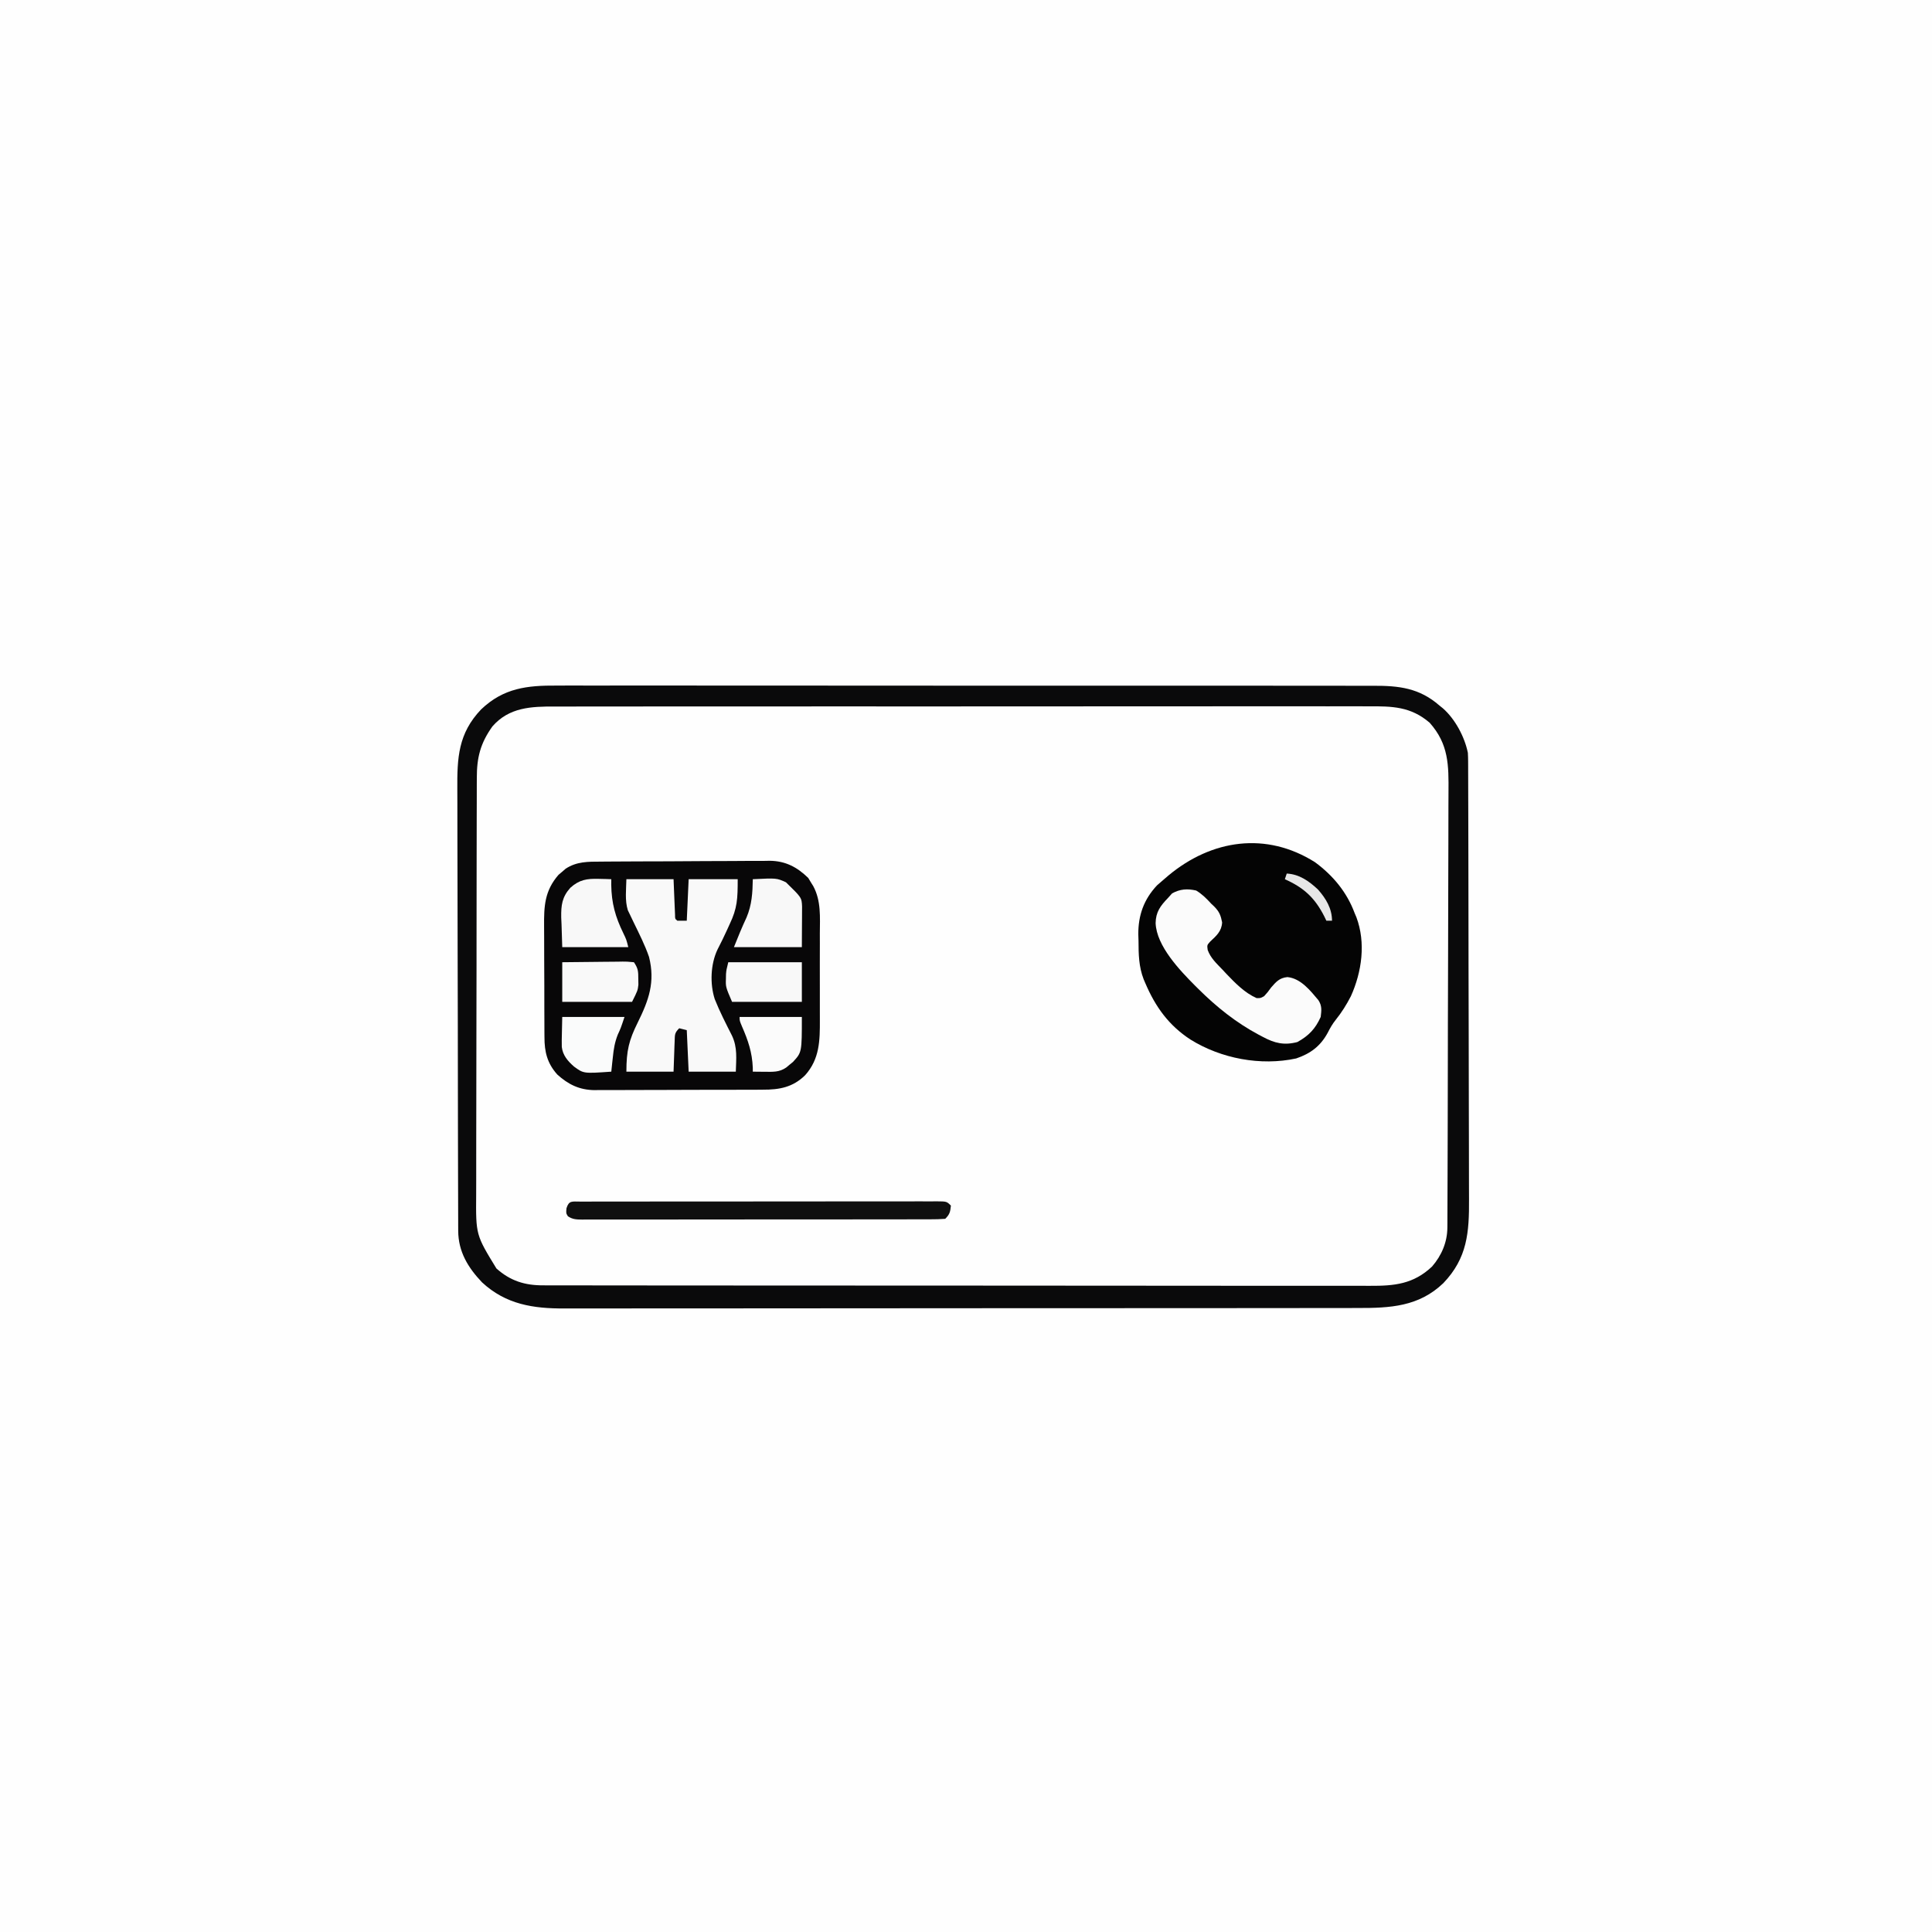
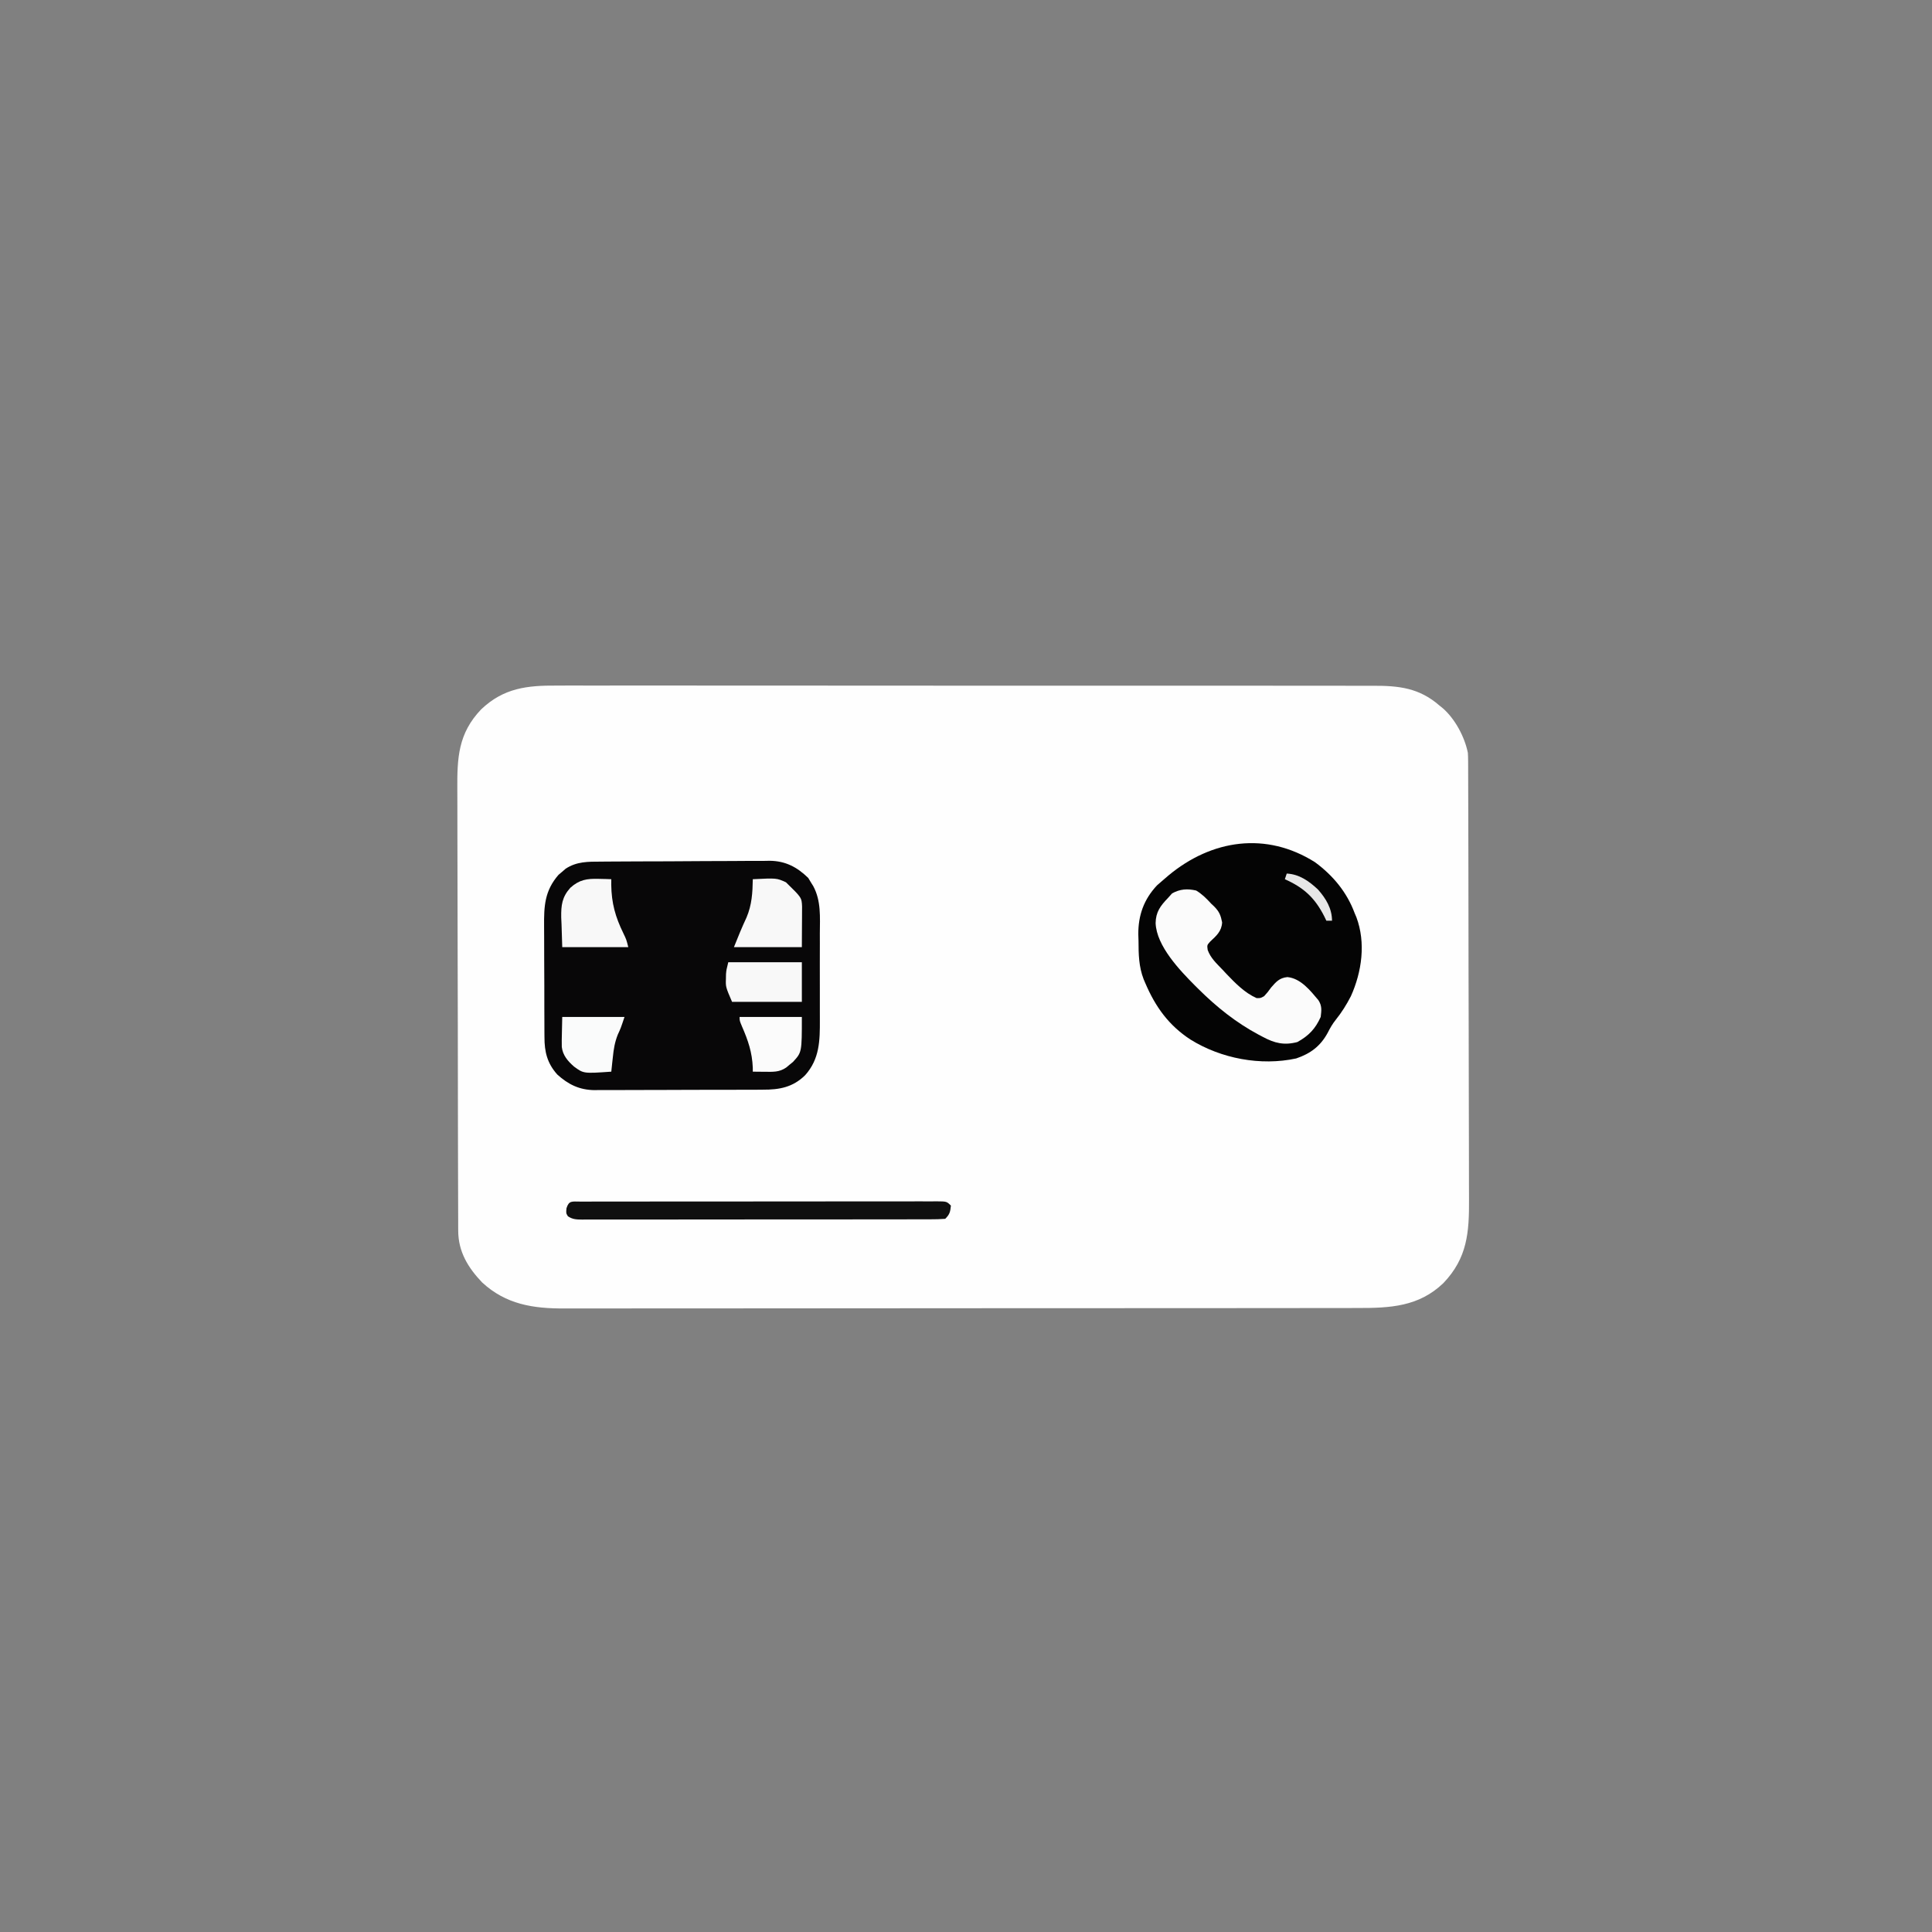
<svg xmlns="http://www.w3.org/2000/svg" version="1.1" width="1024" height="1024">
  <rect width="100%" height="100%" fill="#808080" stroke="none" />
-   <path d="M0 0 C337.92 0 675.84 0 1024 0 C1024 337.92 1024 675.84 1024 1024 C686.08 1024 348.16 1024 0 1024 C0 686.08 0 348.16 0 0 Z " fill="#FEFEFE" transform="translate(0,0)" />
  <path d="M0 0 C1.933 -0.005 3.866 -0.012 5.799 -0.021 C11.087 -0.04 16.374 -0.028 21.662 -0.011 C27.373 0.003 33.085 -0.013 38.797 -0.025 C49.976 -0.043 61.156 -0.034 72.335 -0.017 C81.422 -0.002 90.509 0.001 99.595 -0.002 C100.889 -0.002 102.183 -0.003 103.517 -0.003 C106.146 -0.004 108.775 -0.005 111.404 -0.007 C135.343 -0.015 159.282 0.003 183.221 0.034 C205.062 0.062 226.902 0.067 248.742 0.052 C254.336 0.048 259.93 0.044 265.523 0.041 C266.212 0.04 266.901 0.04 267.61 0.039 C285.877 0.028 304.143 0.035 322.41 0.048 C325.028 0.05 327.647 0.052 330.266 0.054 C332.199 0.055 332.199 0.055 334.171 0.057 C343.246 0.062 352.321 0.059 361.396 0.052 C372.456 0.045 383.517 0.051 394.577 0.077 C400.219 0.089 405.861 0.095 411.502 0.084 C416.67 0.074 421.837 0.083 427.004 0.106 C428.87 0.111 430.737 0.109 432.603 0.1 C446.314 0.04 457.152 1.241 467.864 10.628 C468.458 11.106 469.052 11.585 469.665 12.077 C476.117 17.757 481.147 27.168 482.864 35.628 C482.955 37.121 482.996 38.618 483.001 40.113 C483.006 41.012 483.011 41.911 483.016 42.837 C483.017 44.312 483.017 44.312 483.018 45.816 C483.022 46.864 483.027 47.912 483.031 48.992 C483.044 52.514 483.051 56.037 483.057 59.56 C483.065 62.081 483.073 64.602 483.082 67.124 C483.105 74.699 483.121 82.275 483.134 89.851 C483.137 91.992 483.141 94.134 483.145 96.275 C483.171 109.583 483.193 122.892 483.205 136.2 C483.208 139.282 483.211 142.364 483.214 145.445 C483.215 146.211 483.215 146.977 483.216 147.766 C483.229 160.16 483.262 172.554 483.304 184.948 C483.346 197.684 483.37 210.421 483.375 223.157 C483.378 230.303 483.39 237.449 483.423 244.595 C483.454 251.324 483.459 258.051 483.448 264.779 C483.447 267.243 483.456 269.706 483.473 272.169 C483.593 289.827 482.6 303.409 469.868 316.714 C456.843 329.205 441.667 329.928 424.602 329.896 C422.728 329.899 420.853 329.904 418.979 329.909 C413.838 329.922 408.698 329.921 403.557 329.919 C398.009 329.919 392.461 329.93 386.913 329.939 C376.047 329.956 365.181 329.961 354.314 329.962 C345.48 329.963 336.646 329.967 327.812 329.974 C306.834 329.988 285.855 330.001 264.876 330 C264.206 330 263.535 330 262.844 330 C259.446 329.999 256.047 329.999 252.649 329.999 C251.636 329.999 251.636 329.999 250.604 329.999 C249.239 329.999 247.874 329.999 246.509 329.999 C225.28 329.997 204.051 330.012 182.823 330.04 C158.957 330.071 135.091 330.088 111.225 330.086 C98.594 330.085 85.964 330.091 73.333 330.112 C62.579 330.13 51.824 330.135 41.07 330.121 C35.586 330.115 30.102 330.115 24.617 330.132 C19.591 330.148 14.564 330.145 9.537 330.127 C7.725 330.124 5.913 330.128 4.101 330.139 C-12.424 330.234 -26.999 328.038 -39.64 316.304 C-47.101 308.474 -52.24 300.002 -52.273 288.986 C-52.278 288.078 -52.283 287.169 -52.289 286.234 C-52.289 285.245 -52.29 284.256 -52.29 283.237 C-52.297 281.651 -52.297 281.651 -52.303 280.032 C-52.317 276.483 -52.323 272.933 -52.329 269.384 C-52.337 266.841 -52.345 264.298 -52.354 261.755 C-52.378 254.121 -52.393 246.486 -52.406 238.851 C-52.41 236.693 -52.414 234.536 -52.418 232.378 C-52.443 218.965 -52.465 205.553 -52.477 192.14 C-52.48 189.035 -52.483 185.931 -52.486 182.826 C-52.487 182.055 -52.488 181.283 -52.488 180.488 C-52.501 167.997 -52.534 155.505 -52.576 143.014 C-52.619 130.177 -52.642 117.34 -52.647 104.502 C-52.651 97.3 -52.662 90.098 -52.695 82.895 C-52.726 76.116 -52.732 69.337 -52.72 62.558 C-52.72 60.075 -52.728 57.592 -52.746 55.109 C-52.858 38.309 -52.314 25.397 -40.136 12.628 C-28.203 1.247 -15.674 -0.108 0 0 Z " fill="#FEFEFE" transform="translate(295.136,363.372)" />
-   <path d="M0 0 C1.933 -0.005 3.866 -0.012 5.799 -0.021 C11.087 -0.04 16.374 -0.028 21.662 -0.011 C27.373 0.003 33.085 -0.013 38.797 -0.025 C49.976 -0.043 61.156 -0.034 72.335 -0.017 C81.422 -0.002 90.509 0.001 99.595 -0.002 C100.889 -0.002 102.183 -0.003 103.517 -0.003 C106.146 -0.004 108.775 -0.005 111.404 -0.007 C135.343 -0.015 159.282 0.003 183.221 0.034 C205.062 0.062 226.902 0.067 248.742 0.052 C254.336 0.048 259.93 0.044 265.523 0.041 C266.212 0.04 266.901 0.04 267.61 0.039 C285.877 0.028 304.143 0.035 322.41 0.048 C325.028 0.05 327.647 0.052 330.266 0.054 C332.199 0.055 332.199 0.055 334.171 0.057 C343.246 0.062 352.321 0.059 361.396 0.052 C372.456 0.045 383.517 0.051 394.577 0.077 C400.219 0.089 405.861 0.095 411.502 0.084 C416.67 0.074 421.837 0.083 427.004 0.106 C428.87 0.111 430.737 0.109 432.603 0.1 C446.314 0.04 457.152 1.241 467.864 10.628 C468.458 11.106 469.052 11.585 469.665 12.077 C476.117 17.757 481.147 27.168 482.864 35.628 C482.955 37.121 482.996 38.618 483.001 40.113 C483.006 41.012 483.011 41.911 483.016 42.837 C483.017 44.312 483.017 44.312 483.018 45.816 C483.022 46.864 483.027 47.912 483.031 48.992 C483.044 52.514 483.051 56.037 483.057 59.56 C483.065 62.081 483.073 64.602 483.082 67.124 C483.105 74.699 483.121 82.275 483.134 89.851 C483.137 91.992 483.141 94.134 483.145 96.275 C483.171 109.583 483.193 122.892 483.205 136.2 C483.208 139.282 483.211 142.364 483.214 145.445 C483.215 146.211 483.215 146.977 483.216 147.766 C483.229 160.16 483.262 172.554 483.304 184.948 C483.346 197.684 483.37 210.421 483.375 223.157 C483.378 230.303 483.39 237.449 483.423 244.595 C483.454 251.324 483.459 258.051 483.448 264.779 C483.447 267.243 483.456 269.706 483.473 272.169 C483.593 289.827 482.6 303.409 469.868 316.714 C456.843 329.205 441.667 329.928 424.602 329.896 C422.728 329.899 420.853 329.904 418.979 329.909 C413.838 329.922 408.698 329.921 403.557 329.919 C398.009 329.919 392.461 329.93 386.913 329.939 C376.047 329.956 365.181 329.961 354.314 329.962 C345.48 329.963 336.646 329.967 327.812 329.974 C306.834 329.988 285.855 330.001 264.876 330 C264.206 330 263.535 330 262.844 330 C259.446 329.999 256.047 329.999 252.649 329.999 C251.636 329.999 251.636 329.999 250.604 329.999 C249.239 329.999 247.874 329.999 246.509 329.999 C225.28 329.997 204.051 330.012 182.823 330.04 C158.957 330.071 135.091 330.088 111.225 330.086 C98.594 330.085 85.964 330.091 73.333 330.112 C62.579 330.13 51.824 330.135 41.07 330.121 C35.586 330.115 30.102 330.115 24.617 330.132 C19.591 330.148 14.564 330.145 9.537 330.127 C7.725 330.124 5.913 330.128 4.101 330.139 C-12.424 330.234 -26.999 328.038 -39.64 316.304 C-47.101 308.474 -52.24 300.002 -52.273 288.986 C-52.278 288.078 -52.283 287.169 -52.289 286.234 C-52.289 285.245 -52.29 284.256 -52.29 283.237 C-52.297 281.651 -52.297 281.651 -52.303 280.032 C-52.317 276.483 -52.323 272.933 -52.329 269.384 C-52.337 266.841 -52.345 264.298 -52.354 261.755 C-52.378 254.121 -52.393 246.486 -52.406 238.851 C-52.41 236.693 -52.414 234.536 -52.418 232.378 C-52.443 218.965 -52.465 205.553 -52.477 192.14 C-52.48 189.035 -52.483 185.931 -52.486 182.826 C-52.487 182.055 -52.488 181.283 -52.488 180.488 C-52.501 167.997 -52.534 155.505 -52.576 143.014 C-52.619 130.177 -52.642 117.34 -52.647 104.502 C-52.651 97.3 -52.662 90.098 -52.695 82.895 C-52.726 76.116 -52.732 69.337 -52.72 62.558 C-52.72 60.075 -52.728 57.592 -52.746 55.109 C-52.858 38.309 -52.314 25.397 -40.136 12.628 C-28.203 1.247 -15.674 -0.108 0 0 Z M-34.136 21.628 C-40.528 30.56 -42.438 38.16 -42.41 48.956 C-42.416 49.983 -42.421 51.009 -42.426 52.067 C-42.441 55.5 -42.442 58.932 -42.443 62.365 C-42.45 64.83 -42.459 67.294 -42.468 69.758 C-42.49 76.448 -42.499 83.139 -42.504 89.829 C-42.507 94.011 -42.513 98.193 -42.521 102.375 C-42.54 113.967 -42.557 125.559 -42.559 137.152 C-42.56 137.893 -42.56 138.634 -42.56 139.397 C-42.56 140.899 -42.561 142.402 -42.561 143.904 C-42.561 144.649 -42.561 145.395 -42.562 146.163 C-42.562 146.91 -42.562 147.656 -42.562 148.425 C-42.566 160.516 -42.593 172.606 -42.63 184.696 C-42.668 197.127 -42.688 209.557 -42.688 221.988 C-42.688 228.96 -42.697 235.932 -42.726 242.904 C-42.753 249.465 -42.754 256.025 -42.738 262.586 C-42.736 264.988 -42.743 267.391 -42.759 269.793 C-42.93 291.127 -42.93 291.127 -32.023 308.945 C-24.647 315.527 -16.974 317.942 -7.087 317.885 C-5.91 317.891 -5.91 317.891 -4.708 317.896 C-2.08 317.905 0.549 317.9 3.178 317.896 C5.082 317.899 6.987 317.904 8.891 317.909 C14.124 317.922 19.356 317.921 24.589 317.919 C30.232 317.919 35.876 317.93 41.519 317.939 C52.576 317.956 63.632 317.961 74.688 317.962 C83.674 317.963 92.661 317.967 101.647 317.974 C122.975 317.988 144.304 318.001 165.633 318 C166.315 318 166.997 318 167.699 318 C171.156 317.999 174.612 317.999 178.068 317.999 C178.755 317.999 179.441 317.999 180.149 317.999 C181.537 317.999 182.925 317.999 184.313 317.999 C205.911 317.997 227.509 318.012 249.106 318.04 C273.376 318.071 297.645 318.088 321.914 318.086 C334.763 318.085 347.611 318.091 360.46 318.112 C371.399 318.13 382.337 318.135 393.276 318.121 C398.857 318.115 404.438 318.115 410.019 318.132 C415.129 318.148 420.239 318.145 425.35 318.127 C427.197 318.124 429.044 318.128 430.892 318.139 C443.938 318.213 454.027 317.232 463.883 307.917 C468.978 302.029 471.975 294.957 472.004 287.171 C472.009 286.279 472.015 285.387 472.021 284.467 C472.022 283.491 472.023 282.515 472.025 281.509 C472.03 280.469 472.035 279.428 472.04 278.357 C472.056 274.859 472.064 271.362 472.073 267.865 C472.082 265.361 472.092 262.858 472.102 260.355 C472.131 252.834 472.151 245.313 472.168 237.792 C472.172 235.666 472.177 233.541 472.182 231.415 C472.213 218.206 472.24 204.996 472.257 191.787 C472.261 188.728 472.265 185.669 472.269 182.611 C472.27 181.85 472.271 181.09 472.272 180.307 C472.289 168.003 472.33 155.699 472.381 143.395 C472.433 130.753 472.462 118.11 472.469 105.467 C472.474 98.373 472.488 91.279 472.529 84.185 C472.567 77.507 472.574 70.829 472.561 64.151 C472.561 61.705 472.571 59.259 472.593 56.813 C472.714 42.222 472.759 31.086 462.614 19.691 C452.572 11.064 442.694 10.913 430.037 11 C428.114 10.995 426.19 10.988 424.266 10.979 C418.995 10.96 413.724 10.972 408.453 10.989 C402.762 11.003 397.072 10.987 391.381 10.975 C380.239 10.957 369.097 10.966 357.955 10.983 C348.899 10.998 339.843 11.001 330.788 10.998 C329.499 10.998 328.21 10.997 326.881 10.997 C324.263 10.996 321.644 10.995 319.025 10.993 C295.171 10.985 271.318 11.003 247.464 11.034 C225.698 11.062 203.932 11.067 182.166 11.052 C176.592 11.048 171.018 11.044 165.444 11.041 C164.757 11.04 164.071 11.04 163.364 11.039 C145.165 11.028 126.966 11.035 108.767 11.048 C106.158 11.05 103.549 11.052 100.94 11.054 C99.656 11.055 98.373 11.056 97.05 11.057 C88.006 11.062 78.961 11.059 69.917 11.052 C58.894 11.045 47.871 11.051 36.849 11.077 C31.225 11.089 25.602 11.095 19.978 11.084 C14.829 11.074 9.68 11.083 4.531 11.106 C2.669 11.111 0.808 11.109 -1.053 11.1 C-13.611 11.045 -25.313 11.511 -34.136 21.628 Z " fill="#0A0A0B" transform="translate(295.136,363.372)" />
  <path d="M0 0 C1.038 -0.01 2.076 -0.02 3.146 -0.03 C6.572 -0.059 9.997 -0.073 13.423 -0.084 C15.812 -0.095 18.201 -0.107 20.589 -0.119 C25.596 -0.14 30.603 -0.151 35.609 -0.158 C42.01 -0.169 48.409 -0.217 54.809 -0.274 C59.743 -0.311 64.678 -0.322 69.613 -0.325 C71.971 -0.331 74.33 -0.347 76.688 -0.373 C79.996 -0.408 83.302 -0.404 86.609 -0.391 C88.056 -0.418 88.056 -0.418 89.532 -0.446 C97.854 -0.345 103.998 2.85 109.938 8.635 C110.743 9.965 110.743 9.965 111.563 11.322 C112.066 12.117 112.066 12.117 112.578 12.927 C116.836 20.809 116.143 29.436 116.095 38.131 C116.097 39.865 116.101 41.6 116.106 43.334 C116.112 46.958 116.104 50.581 116.085 54.204 C116.062 58.825 116.075 63.445 116.099 68.066 C116.114 71.645 116.109 75.223 116.099 78.802 C116.096 80.504 116.099 82.207 116.109 83.91 C116.156 94.886 115.986 104.611 108.313 113.197 C101.817 119.597 94.71 120.917 85.9 120.872 C84.861 120.882 83.823 120.892 82.753 120.903 C79.338 120.93 75.924 120.928 72.509 120.924 C70.123 120.932 67.737 120.94 65.351 120.95 C60.356 120.965 55.361 120.964 50.367 120.954 C43.982 120.942 37.599 120.976 31.215 121.022 C26.288 121.052 21.363 121.054 16.436 121.047 C14.083 121.048 11.73 121.059 9.377 121.079 C6.079 121.104 2.784 121.09 -0.514 121.067 C-1.956 121.09 -1.956 121.09 -3.427 121.113 C-11.316 120.992 -17.218 118.156 -23.058 112.849 C-28.381 106.928 -29.887 100.787 -29.856 93.051 C-29.865 92.255 -29.873 91.459 -29.882 90.639 C-29.905 88.025 -29.907 85.412 -29.905 82.799 C-29.912 80.97 -29.92 79.14 -29.928 77.311 C-29.942 73.483 -29.943 69.655 -29.938 65.827 C-29.932 60.939 -29.962 56.052 -30.003 51.164 C-30.029 47.388 -30.031 43.611 -30.028 39.835 C-30.029 38.033 -30.039 36.232 -30.057 34.431 C-30.153 23.55 -29.794 15.505 -22.409 6.982 C-21.779 6.455 -21.148 5.928 -20.499 5.385 C-19.871 4.839 -19.243 4.294 -18.597 3.732 C-12.736 -0.093 -6.75 0.016 0 0 Z " fill="#080708" transform="translate(318.437,456.678)" />
  <path d="M0 0 C9.543 7.051 16.872 15.858 21 27 C21.299 27.7 21.598 28.4 21.906 29.121 C26.983 42.682 24.814 58.112 19 71 C16.682 75.512 14.118 79.611 10.938 83.562 C9.145 85.818 7.993 87.887 6.688 90.438 C2.853 97.486 -2.396 101.42 -10 104 C-28.857 108.067 -49.801 104.059 -66 94 C-77.578 86.454 -84.642 76.587 -90 64 C-90.418 63.023 -90.418 63.023 -90.845 62.027 C-93.421 55.322 -93.551 48.809 -93.562 41.688 C-93.599 40.541 -93.636 39.394 -93.674 38.213 C-93.725 28.103 -90.739 19.699 -83.75 12.25 C-82.523 11.141 -81.271 10.059 -80 9 C-79.236 8.344 -78.471 7.688 -77.684 7.012 C-54.721 -12.07 -25.876 -16.349 0 0 Z " fill="#040404" transform="translate(697,457)" />
-   <path d="M0 0 C8.25 0 16.5 0 25 0 C25.438 10.438 25.438 10.438 25.568 13.732 C25.625 15.008 25.625 15.008 25.684 16.309 C25.72 17.183 25.757 18.058 25.795 18.959 C25.782 20.993 25.782 20.993 27 22 C28.65 22 30.3 22 32 22 C32.33 14.74 32.66 7.48 33 0 C41.58 0 50.16 0 59 0 C59 10.332 58.832 15.307 54.688 23.938 C54.283 24.83 53.879 25.723 53.463 26.643 C51.818 30.251 50.104 33.8 48.27 37.316 C44.616 45.039 44.201 55.459 46.839 63.586 C49.48 70.204 52.732 76.534 55.956 82.883 C58.952 89.208 58.196 95.129 58 102 C49.75 102 41.5 102 33 102 C32.67 94.74 32.34 87.48 32 80 C30.68 79.67 29.36 79.34 28 79 C25.519 81.481 25.71 82.362 25.586 85.789 C25.55 86.637 25.515 87.485 25.478 88.358 C25.444 89.436 25.41 90.514 25.375 91.625 C25.251 95.049 25.127 98.472 25 102 C16.75 102 8.5 102 0 102 C0 90.84 1.345 85.355 6.022 75.943 C11.86 64.125 15.34 54.525 12 41.188 C9.821 34.87 6.755 28.859 3.84 22.855 C3.226 21.57 2.613 20.285 2 19 C1.591 18.157 1.183 17.314 0.762 16.445 C-0.87 11.207 -0.101 5.412 0 0 Z " fill="#F9F9F9" transform="translate(332,466)" />
  <path d="M0 0 C3.162 1.916 5.515 4.284 8 7 C8.53 7.501 9.06 8.003 9.605 8.52 C12.256 11.215 13.03 13.157 13.75 16.875 C13.508 21.558 10.74 23.981 7.434 27.043 C5.737 28.933 5.737 28.933 6.098 31.504 C7.673 35.862 10.839 38.696 14 42 C14.709 42.761 15.418 43.521 16.148 44.305 C20.79 49.142 25.776 54.263 32 57 C34.088 57.067 34.088 57.067 36 56 C37.893 53.913 37.893 53.913 39.688 51.438 C42.393 48.321 44.167 46.285 48.375 45.875 C55.441 46.586 60.44 52.963 64.762 58.09 C66.746 61.151 66.423 63.436 66 67 C63.194 73.26 59.685 76.963 53.625 80.312 C46.58 82.158 41.515 80.897 35.312 77.562 C34.621 77.201 33.93 76.84 33.218 76.468 C21.035 69.953 10.759 61.706 1 52 C0.507 51.511 0.015 51.023 -0.493 50.519 C-8.661 42.304 -21.034 29.438 -21.5 17.25 C-21.387 11.348 -18.985 8.148 -15 4 C-14.258 3.175 -13.515 2.35 -12.75 1.5 C-8.496 -0.82 -4.716 -1.071 0 0 Z " fill="#FBFBFB" transform="translate(634,472)" />
  <path d="M0 0 C1.161 0.002 1.161 0.002 2.345 0.005 C3.161 0.002 3.977 0 4.818 -0.002 C7.575 -0.009 10.331 -0.008 13.087 -0.007 C15.054 -0.01 17.021 -0.013 18.989 -0.017 C24.348 -0.026 29.708 -0.028 35.067 -0.029 C39.533 -0.03 43.999 -0.033 48.465 -0.037 C58.997 -0.045 69.529 -0.048 80.06 -0.047 C90.943 -0.046 101.826 -0.057 112.709 -0.073 C122.037 -0.086 131.364 -0.091 140.692 -0.09 C146.27 -0.09 151.848 -0.093 157.426 -0.104 C162.67 -0.113 167.913 -0.113 173.157 -0.106 C175.087 -0.105 177.016 -0.107 178.946 -0.113 C181.57 -0.121 184.194 -0.117 186.819 -0.109 C187.591 -0.114 188.362 -0.119 189.157 -0.124 C194.417 -0.09 194.417 -0.09 196.646 2.138 C196.316 5.436 196.023 6.761 193.646 9.138 C191.032 9.338 188.524 9.412 185.908 9.399 C184.696 9.405 184.696 9.405 183.46 9.411 C180.736 9.421 178.014 9.417 175.29 9.413 C173.344 9.417 171.398 9.423 169.452 9.429 C164.155 9.442 158.857 9.443 153.56 9.44 C149.143 9.439 144.727 9.444 140.311 9.449 C129.896 9.46 119.48 9.46 109.065 9.454 C98.306 9.448 87.548 9.46 76.789 9.482 C67.564 9.499 58.34 9.505 49.115 9.502 C43.6 9.5 38.085 9.503 32.57 9.517 C27.386 9.529 22.201 9.527 17.016 9.514 C15.109 9.512 13.203 9.515 11.297 9.523 C8.701 9.533 6.106 9.525 3.51 9.513 C2.369 9.524 2.369 9.524 1.206 9.535 C-1.778 9.504 -3.85 9.48 -6.362 7.779 C-7.354 6.138 -7.354 6.138 -7.104 3.513 C-5.779 -0.685 -4.148 0.019 0 0 Z " fill="#0F0F0F" transform="translate(307.354,636.862)" />
  <path d="M0 0 C12.634 -0.623 12.634 -0.623 17.562 1.625 C25.895 9.743 25.895 9.743 26.114 14.43 C26.108 15.425 26.103 16.42 26.098 17.445 C26.095 18.415 26.093 19.384 26.09 20.383 C26.081 21.618 26.072 22.853 26.062 24.125 C26.042 28.044 26.021 31.962 26 36 C14.12 36 2.24 36 -10 36 C-7.832 30.58 -5.762 25.473 -3.312 20.25 C-0.495 13.611 -0.116 7.148 0 0 Z " fill="#F8F8F8" transform="translate(399,466)" />
  <path d="M0 0 C1.245 0.027 2.49 0.054 3.773 0.082 C4.714 0.117 5.655 0.152 6.625 0.188 C6.616 1.157 6.607 2.126 6.598 3.125 C6.734 12.835 8.763 20.159 13.031 28.859 C14.625 32.188 14.625 32.188 15.625 36.188 C4.075 36.188 -7.475 36.188 -19.375 36.188 C-19.499 32.228 -19.623 28.267 -19.75 24.188 C-19.805 22.955 -19.859 21.723 -19.916 20.453 C-20.013 13.947 -19.495 9.653 -15.067 4.71 C-10.309 0.429 -6.268 -0.177 0 0 Z " fill="#F8F8F8" transform="translate(317.375,465.812)" />
  <path d="M0 0 C12.87 0 25.74 0 39 0 C39 6.93 39 13.86 39 21 C26.79 21 14.58 21 2 21 C-1.386 13.099 -1.386 13.099 -1.25 8.812 C-1.235 7.994 -1.219 7.175 -1.203 6.332 C-1 4 -1 4 0 0 Z " fill="#F8F8F8" transform="translate(386,510)" />
-   <path d="M0 0 C5.376 -0.069 10.75 -0.129 16.125 -0.165 C17.955 -0.18 19.784 -0.2 21.614 -0.226 C24.24 -0.263 26.866 -0.28 29.492 -0.293 C30.313 -0.308 31.134 -0.324 31.98 -0.34 C34.285 -0.341 34.285 -0.341 38 0 C40.274 3.412 40.297 4.796 40.312 8.812 C40.329 9.83 40.346 10.847 40.363 11.895 C40 15 40 15 37 21 C24.79 21 12.58 21 0 21 C0 14.07 0 7.14 0 0 Z " fill="#F9F9F9" transform="translate(298,510)" />
  <path d="M0 0 C10.89 0 21.78 0 33 0 C31 6 31 6 29.449 9.348 C27.825 13.441 27.246 17.09 26.812 21.438 C26.69 22.535 26.69 22.535 26.564 23.654 C26.367 25.435 26.182 27.217 26 29 C11.312 30.033 11.312 30.033 6.25 26.312 C2.987 23.468 0.264 20.346 -0.235 15.913 C-0.295 13.495 -0.261 11.105 -0.188 8.688 C-0.095 4.387 -0.095 4.387 0 0 Z " fill="#FAFBFB" transform="translate(298,539)" />
  <path d="M0 0 C10.89 0 21.78 0 33 0 C33 18.748 33 18.748 28.281 23.863 C27.693 24.342 27.106 24.82 26.5 25.312 C25.912 25.804 25.324 26.295 24.719 26.801 C21.053 29.358 17.63 29.105 13.312 29.062 C11.543 29.049 11.543 29.049 9.738 29.035 C8.383 29.018 8.383 29.018 7 29 C6.997 28.308 6.995 27.616 6.992 26.902 C6.67 18.758 4.489 12.415 1.277 5.055 C0 2 0 2 0 0 Z " fill="#FBFBFB" transform="translate(392,539)" />
  <path d="M0 0 C6.667 0.342 11.791 3.993 16.547 8.449 C20.795 13.235 24 18.581 24 25 C23.01 25 22.02 25 21 25 C20.66 24.287 20.319 23.574 19.969 22.84 C14.932 12.888 9.125 7.52 -1 3 C-0.67 2.01 -0.34 1.02 0 0 Z " fill="#E7E7E7" transform="translate(682,463)" />
</svg>